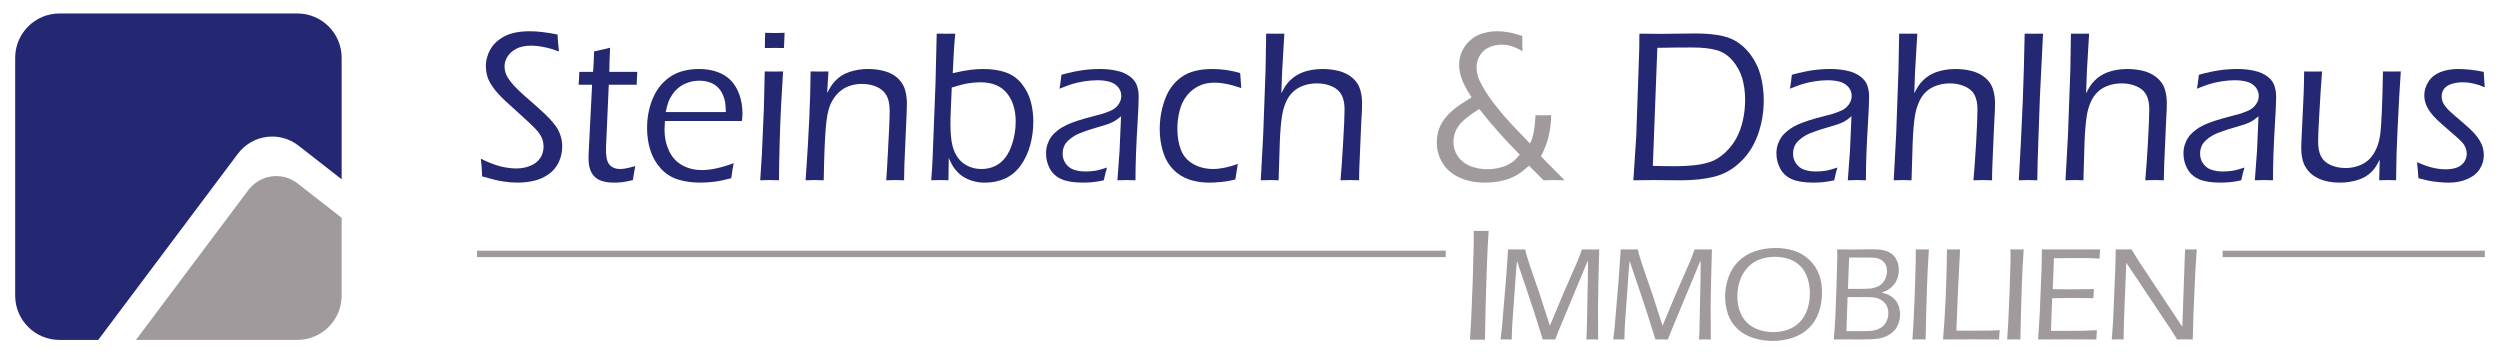
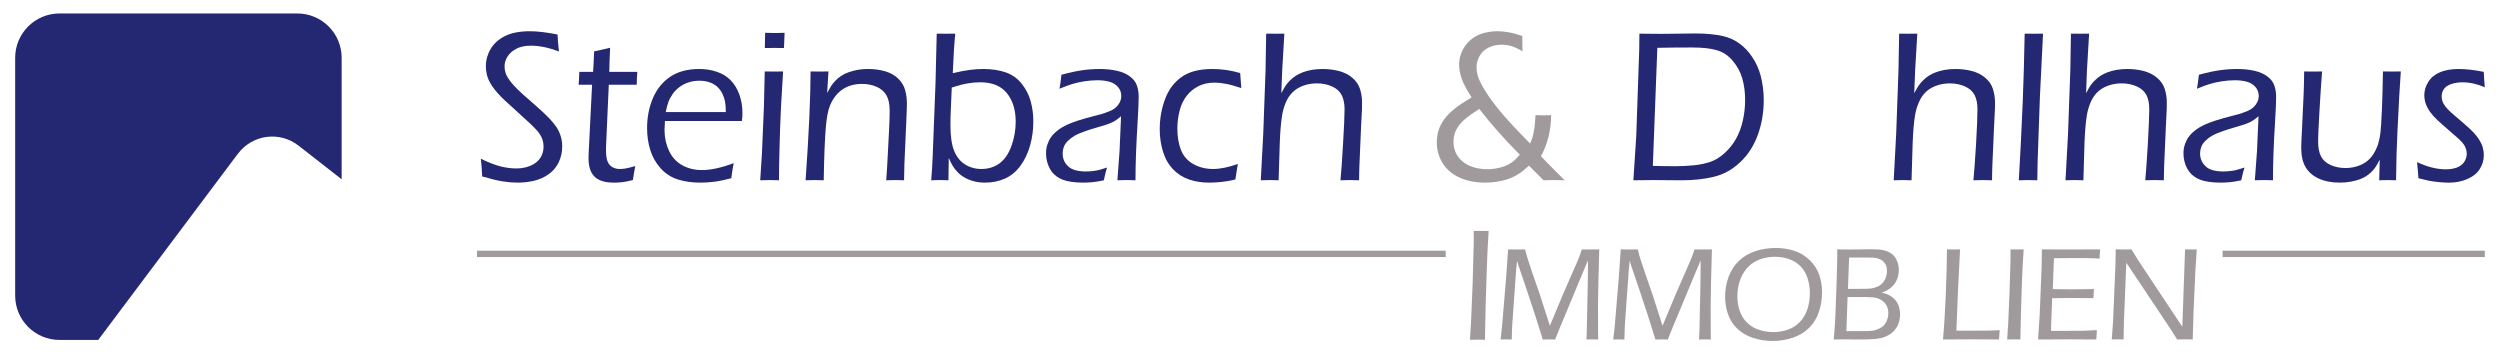
<svg xmlns="http://www.w3.org/2000/svg" version="1.1" id="Layer_1" x="0px" y="0px" width="240.5px" height="34.25px" viewBox="0 0 240.5 34.25" enable-background="new 0 0 240.5 34.25" xml:space="preserve">
  <g>
    <g>
      <g>
        <g>
          <g>
            <path fill="#A19A9C" d="M147.719,11.077c0.317,0.015,0.577,0.022,0.76,0.022c0.191,0,0.438-0.007,0.741-0.022       c-0.003,0.718-0.092,1.411-0.254,2.081c-0.169,0.666-0.408,1.291-0.725,1.868c0.37,0.399,0.761,0.795,1.159,1.19       c0.396,0.392,0.77,0.768,1.119,1.127c-0.459-0.015-0.805-0.022-1.039-0.022c-0.288,0-0.621,0.007-0.992,0.022l-1.401-1.406       c-0.226,0.205-0.425,0.375-0.586,0.505c-0.162,0.131-0.37,0.268-0.614,0.417c-0.248,0.143-0.521,0.265-0.815,0.368       c-0.302,0.106-0.64,0.187-1.018,0.25c-0.385,0.064-0.773,0.093-1.176,0.093c-0.91,0-1.728-0.158-2.444-0.476       c-0.72-0.318-1.266-0.779-1.644-1.383c-0.379-0.608-0.57-1.28-0.57-2.017c0-0.367,0.053-0.727,0.15-1.089       c0.102-0.362,0.283-0.725,0.536-1.086c0.257-0.36,0.582-0.702,0.991-1.031c0.399-0.321,0.959-0.696,1.67-1.124       c-0.466-0.719-0.783-1.313-0.951-1.791c-0.169-0.481-0.249-0.936-0.249-1.359c0-0.417,0.085-0.831,0.264-1.243       c0.184-0.414,0.44-0.775,0.792-1.088c0.349-0.314,0.751-0.537,1.206-0.674c0.457-0.135,0.935-0.205,1.432-0.205       c0.335,0,0.689,0.035,1.06,0.103c0.374,0.062,0.819,0.184,1.324,0.355c0,0.683,0.011,1.173,0.021,1.477       c-0.392-0.241-0.748-0.406-1.061-0.502c-0.306-0.091-0.619-0.135-0.938-0.135c-0.463,0-0.888,0.088-1.258,0.272       c-0.378,0.182-0.667,0.447-0.865,0.799c-0.202,0.355-0.301,0.723-0.301,1.106c0,0.259,0.039,0.519,0.114,0.789       c0.073,0.27,0.216,0.596,0.429,0.982c0.302,0.557,0.744,1.205,1.319,1.943c0.482,0.621,1.024,1.246,1.61,1.87       c0.227,0.25,0.785,0.832,1.677,1.748c0.107-0.245,0.188-0.437,0.227-0.574c0.039-0.129,0.086-0.325,0.13-0.573       c0.051-0.254,0.085-0.504,0.109-0.758C147.684,11.66,147.705,11.381,147.719,11.077z M146.204,14.881       c-0.809-0.82-1.508-1.559-2.094-2.229c-0.59-0.664-1.19-1.386-1.806-2.17c-0.546,0.348-0.964,0.646-1.264,0.889       c-0.3,0.236-0.546,0.496-0.738,0.77c-0.192,0.272-0.317,0.536-0.382,0.777c-0.066,0.247-0.096,0.492-0.096,0.738       c0,0.501,0.133,0.957,0.404,1.362c0.271,0.406,0.659,0.717,1.157,0.935c0.499,0.215,1.068,0.327,1.699,0.327       c0.37,0,0.728-0.042,1.074-0.117c0.345-0.085,0.649-0.186,0.903-0.316c0.254-0.129,0.46-0.265,0.61-0.404       C145.826,15.301,146.003,15.114,146.204,14.881z" />
            <g>
              <g>
                <rect x="45.889" y="24.116" fill="#A19A9C" width="93.189" height="0.615" />
              </g>
              <g>
                <polygon fill="#A19A9C" points="239.039,24.731 217.465,24.731 213.816,24.731 213.816,24.116 239.039,24.116        " />
              </g>
              <g>
                <path fill="#A19A9C" d="M144.355,32.659l0.135-1.175l0.397-4.732l0.192-2.759c0.321,0.006,0.6,0.006,0.837,0.006         c0.219,0,0.483,0,0.798-0.006l0.146,0.551c0.043,0.147,0.095,0.323,0.157,0.519c0.065,0.2,0.174,0.533,0.33,1l0.781,2.254         l0.97,3.021l1.262-3.021l1.442-3.302c0.05-0.119,0.099-0.243,0.147-0.378c0.049-0.132,0.126-0.348,0.23-0.643         c0.277,0.006,0.562,0.006,0.856,0.006c0.237,0,0.509,0,0.814-0.006l-0.08,3.026l-0.033,1.991         c-0.006,0.184-0.007,0.371-0.007,0.555l0.007,1.455v0.818c0,0.096,0.004,0.366,0.012,0.822         c-0.278-0.01-0.466-0.013-0.561-0.013c-0.131,0-0.322,0.003-0.575,0.013l0.038-0.809l0.094-4.57         c0.013-0.51,0.021-1.079,0.021-1.706l-0.008-0.522l-2.784,6.685l-0.367,0.923c-0.276-0.01-0.468-0.013-0.579-0.013         c-0.132,0-0.336,0.003-0.61,0.013l-0.753-2.396l-0.78-2.353l-0.771-2.271c-0.036-0.104-0.092-0.287-0.171-0.548l-0.079,0.741         l-0.387,5.462c-0.01,0.182-0.018,0.362-0.023,0.544c-0.006,0.182-0.015,0.456-0.022,0.822l-0.532-0.013         C144.816,32.646,144.634,32.649,144.355,32.659z" />
                <path fill="#A19A9C" d="M155.191,32.659l0.138-1.175l0.396-4.732l0.191-2.759c0.321,0.006,0.601,0.006,0.838,0.006         c0.219,0,0.483,0,0.797-0.006l0.145,0.551c0.044,0.147,0.097,0.323,0.159,0.519c0.065,0.2,0.175,0.533,0.332,1l0.78,2.254         l0.969,3.021l1.262-3.021l1.442-3.302c0.049-0.119,0.1-0.243,0.148-0.378c0.047-0.132,0.125-0.348,0.229-0.643         c0.277,0.006,0.562,0.006,0.856,0.006c0.237,0,0.51,0,0.814-0.006l-0.081,3.026l-0.033,1.991         c-0.005,0.184-0.007,0.371-0.007,0.555l0.007,1.455v0.818c0,0.096,0.005,0.366,0.012,0.822         c-0.279-0.01-0.466-0.013-0.559-0.013c-0.131,0-0.323,0.003-0.578,0.013l0.039-0.809l0.096-4.57         c0.013-0.51,0.021-1.079,0.021-1.706l-0.008-0.522l-2.784,6.685l-0.368,0.923c-0.275-0.01-0.469-0.013-0.58-0.013         c-0.133,0-0.335,0.003-0.61,0.013l-0.754-2.396l-0.779-2.353l-0.771-2.271c-0.035-0.104-0.092-0.287-0.172-0.548         l-0.078,0.741l-0.388,5.462c-0.009,0.182-0.017,0.362-0.021,0.544c-0.007,0.182-0.014,0.456-0.022,0.822l-0.532-0.013         C155.652,32.646,155.471,32.649,155.191,32.659z" />
                <path fill="#A19A9C" d="M170.819,23.855c0.626,0,1.222,0.088,1.786,0.271c0.56,0.182,1.057,0.483,1.487,0.901         c0.428,0.418,0.735,0.888,0.916,1.411c0.184,0.52,0.273,1.083,0.273,1.695c0,0.652-0.101,1.276-0.305,1.879         c-0.201,0.6-0.516,1.11-0.939,1.528c-0.424,0.419-0.943,0.732-1.56,0.944c-0.617,0.209-1.27,0.314-1.95,0.314         c-0.648,0-1.268-0.096-1.863-0.286c-0.596-0.191-1.104-0.483-1.521-0.879c-0.417-0.398-0.72-0.862-0.905-1.396         c-0.188-0.535-0.281-1.104-0.281-1.704c0-0.661,0.112-1.295,0.338-1.904c0.223-0.605,0.554-1.119,0.992-1.537         c0.438-0.421,0.966-0.731,1.588-0.935C169.495,23.956,170.144,23.855,170.819,23.855z M170.749,24.704         c-0.506,0-0.988,0.08-1.44,0.245c-0.453,0.16-0.847,0.422-1.184,0.782c-0.336,0.36-0.587,0.78-0.748,1.27         c-0.164,0.486-0.244,0.993-0.244,1.522c0,0.489,0.079,0.959,0.239,1.411c0.161,0.45,0.4,0.825,0.712,1.123         c0.312,0.302,0.689,0.526,1.13,0.671c0.439,0.146,0.899,0.218,1.378,0.218c0.491,0,0.959-0.077,1.405-0.234         c0.448-0.157,0.831-0.406,1.156-0.744c0.323-0.342,0.564-0.753,0.722-1.233c0.154-0.483,0.235-0.99,0.235-1.519         c0-0.495-0.073-0.975-0.214-1.43c-0.143-0.452-0.368-0.842-0.679-1.162c-0.313-0.323-0.683-0.553-1.11-0.701         C171.683,24.777,171.23,24.704,170.749,24.704z" />
                <path fill="#A19A9C" d="M176.407,32.659c0.071-0.865,0.122-1.566,0.148-2.104c0.029-0.539,0.068-1.571,0.116-3.101         c0.048-1.531,0.073-2.486,0.073-2.865l-0.005-0.597c0.57,0.01,1.011,0.013,1.319,0.013c0.249,0,0.584-0.003,1.006-0.013         c0.421-0.009,0.744-0.012,0.969-0.012c0.464,0,0.819,0.021,1.063,0.07c0.241,0.045,0.46,0.12,0.65,0.222         c0.189,0.097,0.35,0.227,0.48,0.38c0.131,0.157,0.237,0.348,0.318,0.576c0.08,0.23,0.12,0.483,0.12,0.757         c0,0.215-0.025,0.423-0.08,0.623c-0.051,0.2-0.134,0.391-0.243,0.566c-0.111,0.175-0.237,0.326-0.381,0.456         c-0.145,0.125-0.282,0.223-0.413,0.295c-0.131,0.067-0.305,0.144-0.522,0.224c0.218,0.056,0.391,0.108,0.519,0.157         c0.129,0.053,0.26,0.121,0.388,0.204c0.129,0.086,0.249,0.191,0.363,0.317c0.11,0.123,0.202,0.255,0.271,0.4         c0.071,0.141,0.123,0.301,0.161,0.479c0.037,0.178,0.058,0.362,0.058,0.556c0,0.271-0.041,0.53-0.12,0.775         c-0.082,0.247-0.199,0.465-0.35,0.658c-0.151,0.191-0.332,0.354-0.539,0.48c-0.207,0.129-0.412,0.228-0.615,0.296         c-0.204,0.063-0.472,0.11-0.805,0.141c-0.331,0.028-0.774,0.047-1.328,0.047l-1.62-0.01L176.407,32.659z M177.624,31.855         h1.65c0.464,0,0.809-0.023,1.033-0.074c0.225-0.052,0.443-0.141,0.658-0.27c0.215-0.13,0.384-0.323,0.508-0.579         c0.122-0.255,0.183-0.528,0.183-0.814c0-0.238-0.042-0.452-0.13-0.644c-0.086-0.191-0.213-0.356-0.381-0.495         c-0.167-0.139-0.362-0.239-0.585-0.304c-0.226-0.062-0.555-0.095-0.985-0.095h-1.837L177.624,31.855z M177.774,27.788h1.147         c0.517,0,0.868-0.013,1.053-0.034c0.188-0.022,0.388-0.08,0.607-0.166c0.218-0.086,0.396-0.213,0.539-0.378         c0.141-0.169,0.245-0.351,0.31-0.547c0.066-0.197,0.098-0.393,0.098-0.593c0-0.212-0.032-0.4-0.103-0.56         c-0.069-0.16-0.176-0.298-0.316-0.412c-0.139-0.117-0.302-0.197-0.49-0.249c-0.188-0.049-0.477-0.074-0.86-0.074h-1.873         L177.774,27.788z" />
-                 <path fill="#A19A9C" d="M183.975,32.659l0.096-1.461l0.132-3.041l0.091-2.999c0.003-0.172,0.004-0.344,0.004-0.52         l-0.004-0.646l0.653,0.006l0.615-0.006c-0.076,1.059-0.133,2.162-0.172,3.312c-0.066,1.845-0.114,3.628-0.144,5.354         l-0.597-0.013C184.571,32.646,184.346,32.649,183.975,32.659z" />
                <path fill="#A19A9C" d="M186.92,32.659c0.097-1.096,0.181-2.427,0.252-4.005c0.066-1.577,0.112-3.13,0.128-4.662         c0.293,0.006,0.516,0.006,0.668,0.006l0.591-0.006l-0.204,4.019l-0.151,3.795l1.206,0.005c0.897,0,1.528-0.002,1.895-0.009         c0.366-0.005,0.722-0.021,1.064-0.043c-0.028,0.271-0.048,0.569-0.064,0.899c-0.961-0.01-1.81-0.013-2.547-0.013         L186.92,32.659z" />
                <path fill="#A19A9C" d="M193.089,32.659l0.095-1.461l0.133-3.041l0.092-2.999c0.002-0.172,0.004-0.344,0.004-0.52         l-0.004-0.646l0.652,0.006l0.617-0.006c-0.077,1.059-0.133,2.162-0.173,3.312c-0.066,1.845-0.113,3.628-0.145,5.354         l-0.596-0.013C193.686,32.646,193.463,32.649,193.089,32.659z" />
                <path fill="#A19A9C" d="M196.062,32.659l0.158-2.39l0.179-4.461l0.02-0.972c0.006-0.244,0.009-0.526,0.009-0.843         c0.953,0.006,1.933,0.006,2.937,0.006l2.023-0.006h0.647c-0.029,0.293-0.049,0.59-0.058,0.889l-0.564-0.034         c-0.14-0.006-0.379-0.013-0.722-0.019c-0.34-0.003-0.678-0.007-1.011-0.007c-1,0-1.695,0.007-2.089,0.02l-0.115,2.973         c0.652,0.012,1.236,0.019,1.752,0.019c0.563,0,1.302-0.009,2.216-0.027c-0.03,0.298-0.048,0.587-0.057,0.876l-2.185-0.019         c-0.427,0-1.022,0.009-1.784,0.025l-0.116,3.136l0.661,0.007c1.2,0,1.995-0.004,2.385-0.013         c0.391-0.009,0.851-0.029,1.375-0.059c-0.027,0.314-0.048,0.612-0.058,0.899c-1.021-0.01-1.88-0.013-2.583-0.013         L196.062,32.659z" />
                <path fill="#A19A9C" d="M203.152,32.659l0.127-1.769l0.218-5.154l0.024-1.002c0.005-0.317,0.008-0.563,0.008-0.742         c0.315,0.006,0.581,0.006,0.79,0.006c0.174,0,0.416,0,0.73-0.006l0.691,1.116l4.199,6.329l0.263-7.445l0.565,0.006         l0.561-0.006l-0.14,2.221l-0.173,3.917l-0.075,2.528c-0.248-0.01-0.494-0.013-0.734-0.013c-0.221,0-0.475,0.003-0.767,0.013         l-0.586-0.936l-4.3-6.442c-0.016,0.236-0.033,0.609-0.049,1.115l-0.179,4.491l-0.036,1.771         c-0.276-0.01-0.462-0.013-0.555-0.013C203.669,32.646,203.474,32.649,203.152,32.659z" />
              </g>
              <g>
                <g>
                  <path fill="#A19A9C" d="M141.412,32.687l0.105-1.768l0.152-3.672l0.099-3.622c0.009-0.21,0.009-0.419,0.009-0.63          l-0.009-0.782l0.74,0.006l0.7-0.006c-0.084,1.279-0.147,2.614-0.19,4.004c-0.077,2.232-0.134,4.387-0.166,6.47l-0.679-0.015          C142.087,32.672,141.837,32.677,141.412,32.687z" />
                </g>
              </g>
            </g>
          </g>
        </g>
      </g>
      <g>
-         <path fill="#A19A9C" d="M32.866,28.433v-7.481l-4.23-3.301c-1.483-1.161-3.613-0.873-4.752,0.643L13.076,32.701h15.522     C30.955,32.701,32.866,30.792,32.866,28.433z" />
-       </g>
+         </g>
    </g>
    <g>
      <g>
        <g>
          <g>
            <g>
              <g>
                <path fill="#242872" d="M46.384,16.972c-0.027-0.657-0.068-1.226-0.129-1.704c0.685,0.34,1.305,0.584,1.849,0.727         c0.547,0.14,1.072,0.21,1.576,0.21c0.487,0,0.935-0.088,1.354-0.262c0.417-0.178,0.73-0.427,0.941-0.745         c0.21-0.322,0.316-0.689,0.316-1.102c0-0.243-0.037-0.468-0.108-0.678c-0.07-0.207-0.187-0.42-0.344-0.639         c-0.158-0.215-0.433-0.508-0.825-0.879c-0.389-0.368-0.946-0.876-1.662-1.521l-0.719-0.652         c-0.269-0.249-0.517-0.495-0.737-0.742c-0.218-0.246-0.404-0.478-0.551-0.703c-0.149-0.222-0.263-0.426-0.345-0.607         c-0.08-0.186-0.145-0.386-0.19-0.612C46.765,6.842,46.74,6.61,46.74,6.378c0-0.593,0.154-1.146,0.458-1.665         c0.302-0.516,0.76-0.929,1.373-1.24c0.611-0.311,1.416-0.468,2.418-0.468c0.719,0,1.601,0.106,2.647,0.315         c0.013,0.443,0.06,0.983,0.136,1.631c-0.989-0.372-1.888-0.556-2.694-0.556c-0.559,0-1.022,0.095-1.398,0.29         c-0.375,0.199-0.659,0.444-0.854,0.751c-0.194,0.307-0.289,0.621-0.289,0.942c0,0.191,0.025,0.382,0.076,0.563         c0.053,0.181,0.13,0.354,0.234,0.522c0.148,0.238,0.333,0.485,0.552,0.727c0.22,0.243,0.523,0.543,0.912,0.896         c0.096,0.081,0.467,0.405,1.11,0.972c0.644,0.564,1.113,1.004,1.406,1.313c0.294,0.308,0.53,0.597,0.705,0.857         c0.175,0.267,0.31,0.555,0.405,0.862c0.098,0.307,0.147,0.641,0.147,0.995c0,0.554-0.113,1.058-0.335,1.522         c-0.223,0.468-0.544,0.848-0.96,1.144c-0.415,0.297-0.88,0.509-1.391,0.633c-0.511,0.122-1.045,0.184-1.602,0.184         c-0.444,0-0.906-0.036-1.381-0.111C47.938,17.392,47.262,17.226,46.384,16.972z" />
                <path fill="#242872" d="M61.115,15.978c-0.072,0.337-0.148,0.785-0.233,1.344c-0.441,0.109-0.789,0.178-1.048,0.207         c-0.259,0.026-0.503,0.041-0.737,0.041c-0.575,0-1.04-0.075-1.39-0.234c-0.354-0.152-0.625-0.401-0.811-0.743         c-0.187-0.341-0.281-0.807-0.281-1.389c0-0.078,0.004-0.213,0.011-0.403c0.006-0.195,0.038-0.865,0.099-2.013l0.234-4.635         h-1.295c0.026-0.287,0.047-0.699,0.068-1.239h1.322c0.035-0.386,0.066-1.04,0.099-1.973c0.605-0.126,1.119-0.241,1.538-0.35         c-0.046,1.017-0.07,1.794-0.077,2.323h2.695c-0.032,0.434-0.051,0.852-0.057,1.239h-2.686l-0.259,5.818l-0.011,0.446         c0,0.503,0.054,0.878,0.16,1.132c0.106,0.25,0.267,0.433,0.479,0.543c0.213,0.109,0.436,0.165,0.668,0.165         c0.162,0,0.336-0.012,0.524-0.041C60.315,16.19,60.643,16.106,61.115,15.978z" />
                <path fill="#242872" d="M70.58,15.697c-0.077,0.381-0.154,0.861-0.233,1.448c-0.622,0.163-1.158,0.279-1.613,0.335         c-0.456,0.06-0.912,0.089-1.364,0.089c-0.809,0-1.532-0.104-2.175-0.308c-0.644-0.212-1.194-0.566-1.655-1.082         c-0.458-0.513-0.788-1.104-0.989-1.763c-0.202-0.662-0.302-1.361-0.302-2.099c0-1.024,0.185-1.977,0.554-2.857         c0.369-0.877,0.922-1.566,1.664-2.071c0.739-0.502,1.678-0.751,2.817-0.751c0.589,0,1.15,0.088,1.689,0.273         c0.536,0.181,0.979,0.456,1.338,0.832c0.354,0.369,0.631,0.83,0.823,1.38c0.195,0.545,0.291,1.144,0.291,1.788         c0,0.253-0.019,0.491-0.058,0.728h-7.4c-0.025,0.378-0.039,0.666-0.039,0.865c0,0.726,0.144,1.392,0.428,1.999         c0.283,0.611,0.705,1.074,1.26,1.386c0.557,0.313,1.195,0.472,1.92,0.472C68.37,16.361,69.385,16.142,70.58,15.697z          M64.045,10.778h5.78c-0.005-0.434-0.034-0.772-0.079-1.014c-0.043-0.24-0.128-0.492-0.25-0.744         c-0.124-0.259-0.292-0.484-0.5-0.676c-0.211-0.192-0.463-0.335-0.758-0.433c-0.292-0.1-0.612-0.146-0.955-0.146         c-0.369,0-0.72,0.053-1.051,0.164c-0.333,0.109-0.628,0.258-0.882,0.455c-0.257,0.193-0.473,0.418-0.65,0.674         c-0.18,0.263-0.313,0.509-0.398,0.747C64.211,10.052,64.126,10.373,64.045,10.778z" />
                <path fill="#242872" d="M73.132,17.343l0.168-2.605l0.189-4.445l0.078-3.42l0.893,0.01l0.874-0.01         c-0.072,1.076-0.138,2.202-0.2,3.376c-0.057,1.174-0.104,2.458-0.141,3.847c-0.036,1.392-0.055,2.476-0.055,3.247         c-0.407-0.015-0.699-0.022-0.875-0.022C73.9,17.321,73.591,17.329,73.132,17.343z M73.577,4.621         c0.02-0.646,0.029-1.137,0.029-1.466c0.357,0.015,0.669,0.022,0.941,0.022c0.342,0,0.653-0.007,0.931-0.022         c-0.011,0.213-0.033,0.701-0.059,1.466c-0.349-0.008-0.648-0.01-0.901-0.01C74.268,4.61,73.952,4.612,73.577,4.621z" />
                <path fill="#242872" d="M77.497,17.343c0.309-4.323,0.469-7.811,0.482-10.47l0.874,0.01c0.212,0,0.495-0.002,0.845-0.01         l-0.127,2.065c0.16-0.288,0.289-0.511,0.385-0.666c0.099-0.154,0.227-0.318,0.389-0.488c0.162-0.175,0.353-0.335,0.572-0.482         c0.222-0.147,0.48-0.273,0.775-0.372c0.3-0.103,0.602-0.174,0.909-0.226c0.306-0.047,0.612-0.067,0.916-0.067         c0.557,0,1.093,0.067,1.611,0.215C85.645,7,86.07,7.232,86.403,7.56c0.335,0.328,0.558,0.696,0.669,1.1         c0.114,0.409,0.172,0.846,0.172,1.317c0,0.088-0.004,0.259-0.011,0.511c-0.007,0.261-0.02,0.589-0.039,1.003l-0.192,4.33         c-0.012,0.417-0.023,0.922-0.03,1.522c-0.292-0.015-0.564-0.022-0.824-0.022c-0.318,0-0.616,0.007-0.893,0.022         c0.063-0.832,0.111-1.64,0.146-2.411l0.126-2.411c0.04-0.826,0.059-1.447,0.059-1.862c0-0.607-0.095-1.092-0.291-1.456         c-0.194-0.36-0.505-0.642-0.931-0.839c-0.429-0.19-0.907-0.292-1.437-0.292c-0.753,0-1.396,0.19-1.932,0.566         c-0.493,0.355-0.874,0.853-1.146,1.503c-0.188,0.461-0.321,1.144-0.399,2.044c-0.097,1.083-0.17,2.803-0.207,5.159         c-0.363-0.015-0.641-0.022-0.842-0.022C78.204,17.321,77.903,17.329,77.497,17.343z" />
                <path fill="#242872" d="M89.582,17.343l0.085-1.161c0.013-0.205,0.034-0.596,0.058-1.167l0.271-7.006l0.116-4.771         c0.395,0.006,0.701,0.006,0.922,0.006c0.226,0,0.512,0,0.863-0.006c-0.091,0.88-0.171,2.146-0.242,3.802         c0.679-0.159,1.233-0.265,1.668-0.32c0.431-0.055,0.86-0.082,1.28-0.082c0.814,0,1.533,0.109,2.154,0.328         c0.621,0.218,1.132,0.587,1.537,1.098c0.405,0.509,0.688,1.068,0.859,1.68c0.168,0.614,0.252,1.266,0.252,1.952         c0,0.79-0.102,1.546-0.305,2.281c-0.205,0.734-0.51,1.387-0.921,1.953c-0.411,0.569-0.91,0.982-1.5,1.25         c-0.587,0.258-1.23,0.389-1.928,0.389c-0.376,0-0.729-0.041-1.059-0.131c-0.329-0.082-0.625-0.206-0.89-0.354         c-0.267-0.151-0.49-0.324-0.674-0.519c-0.185-0.192-0.337-0.383-0.457-0.576c-0.119-0.198-0.254-0.459-0.4-0.798         l-0.031,2.151c-0.375-0.015-0.642-0.022-0.796-0.022C90.336,17.321,90.045,17.329,89.582,17.343z M91.559,8.423         c-0.043,1.144-0.077,1.902-0.095,2.266c-0.02,0.365-0.031,0.802-0.031,1.314c0,1.088,0.117,1.916,0.35,2.493         c0.232,0.579,0.58,1.018,1.045,1.316c0.465,0.294,0.991,0.444,1.579,0.444c0.677,0,1.261-0.184,1.753-0.546         c0.49-0.369,0.87-0.921,1.142-1.672c0.269-0.745,0.407-1.524,0.407-2.329c0-1.14-0.284-2.055-0.849-2.751         c-0.564-0.693-1.415-1.042-2.55-1.042c-0.393,0-0.802,0.035-1.224,0.106C92.662,8.096,92.152,8.229,91.559,8.423z" />
                <path fill="#242872" d="M101.925,8.536c0.059-0.301,0.12-0.748,0.185-1.345c0.776-0.212,1.451-0.355,2.022-0.437         c0.571-0.079,1.13-0.116,1.675-0.116c0.583,0,1.125,0.056,1.632,0.169c0.509,0.111,0.931,0.298,1.267,0.554         c0.336,0.253,0.558,0.546,0.669,0.876c0.109,0.333,0.167,0.687,0.167,1.063c0,0.478-0.034,1.277-0.101,2.396         c-0.069,1.121-0.121,2.15-0.157,3.104c-0.034,0.953-0.05,1.799-0.05,2.543c-0.352-0.015-0.638-0.022-0.856-0.022         c-0.207,0-0.502,0.007-0.884,0.022l0.207-2.821l0.145-3.339c-0.224,0.188-0.393,0.314-0.509,0.391         c-0.112,0.079-0.241,0.15-0.382,0.211c-0.142,0.069-0.299,0.129-0.469,0.188c-0.171,0.059-0.506,0.161-1.002,0.303         c-0.494,0.146-0.845,0.256-1.052,0.334c-0.447,0.151-0.8,0.303-1.058,0.452c-0.258,0.153-0.476,0.321-0.651,0.498         c-0.177,0.176-0.297,0.358-0.368,0.536c-0.085,0.223-0.127,0.454-0.127,0.693c0,0.373,0.103,0.696,0.309,0.969         c0.207,0.28,0.469,0.472,0.783,0.574c0.313,0.109,0.689,0.164,1.129,0.164c0.271,0,0.557-0.019,0.854-0.062         c0.298-0.042,0.695-0.145,1.193-0.314c-0.091,0.267-0.193,0.677-0.31,1.229c-0.473,0.099-0.857,0.157-1.155,0.184         c-0.295,0.021-0.579,0.036-0.842,0.036c-0.888,0-1.579-0.111-2.077-0.333c-0.499-0.219-0.869-0.557-1.115-1.006         c-0.245-0.451-0.368-0.943-0.368-1.473c0-0.309,0.043-0.596,0.132-0.856c0.086-0.261,0.204-0.501,0.352-0.714         c0.148-0.212,0.361-0.425,0.635-0.64c0.274-0.215,0.563-0.388,0.865-0.529c0.3-0.137,0.652-0.272,1.052-0.406         c0.402-0.132,1.045-0.318,1.931-0.542c0.283-0.068,0.526-0.137,0.727-0.212c0.2-0.071,0.377-0.143,0.534-0.212         c0.155-0.067,0.29-0.149,0.407-0.242c0.116-0.092,0.224-0.207,0.32-0.342c0.101-0.131,0.167-0.269,0.213-0.405         c0.047-0.14,0.069-0.276,0.069-0.417c0-0.334-0.104-0.625-0.313-0.866c-0.205-0.24-0.474-0.409-0.809-0.506         c-0.333-0.095-0.727-0.146-1.179-0.146c-0.42,0-0.848,0.037-1.293,0.108c-0.445,0.071-0.825,0.161-1.145,0.261         C102.804,8.187,102.405,8.338,101.925,8.536z" />
                <path fill="#242872" d="M119.081,15.773c-0.012,0.108-0.046,0.314-0.1,0.615c-0.055,0.302-0.101,0.595-0.141,0.881         c-0.473,0.117-0.928,0.197-1.361,0.238c-0.438,0.041-0.82,0.063-1.149,0.063c-0.698,0-1.346-0.1-1.938-0.301         c-0.59-0.198-1.105-0.526-1.543-0.983c-0.439-0.461-0.764-1.028-0.973-1.708c-0.205-0.678-0.31-1.391-0.31-2.144         c0-1.013,0.169-1.972,0.506-2.884c0.337-0.912,0.864-1.621,1.588-2.141c0.725-0.515,1.713-0.771,2.961-0.771         c0.917,0,1.814,0.13,2.685,0.389c0.038,0.587,0.076,1.069,0.106,1.447c-0.613-0.205-1.115-0.347-1.503-0.415         c-0.385-0.076-0.746-0.11-1.076-0.11c-0.569,0-1.079,0.11-1.526,0.33c-0.45,0.222-0.834,0.536-1.148,0.94         c-0.318,0.409-0.547,0.888-0.685,1.447c-0.14,0.561-0.212,1.125-0.212,1.708c0,0.777,0.116,1.461,0.343,2.043         c0.226,0.585,0.621,1.043,1.187,1.363c0.565,0.317,1.204,0.477,1.906,0.477C117.379,16.257,118.175,16.092,119.081,15.773z" />
                <path fill="#242872" d="M121.286,17.343l0.239-4.5l0.223-6.124l0.058-3.482l0.882,0.006c0.223,0,0.512,0,0.866-0.006         l-0.209,3.591l-0.082,2.141c0.154-0.297,0.291-0.534,0.399-0.708c0.117-0.176,0.261-0.35,0.439-0.524         c0.178-0.178,0.364-0.329,0.561-0.451c0.19-0.123,0.407-0.232,0.649-0.324c0.236-0.093,0.528-0.175,0.86-0.236         c0.336-0.061,0.69-0.088,1.06-0.088c0.548,0,1.074,0.062,1.574,0.193c0.505,0.131,0.93,0.346,1.289,0.653         c0.359,0.301,0.606,0.662,0.74,1.082c0.131,0.419,0.194,0.85,0.194,1.279c0,0.171,0,0.399-0.007,0.682         c-0.02,0.428-0.045,0.926-0.078,1.496l-0.163,3.8c-0.017,0.414-0.031,0.919-0.035,1.52c-0.377-0.015-0.666-0.022-0.864-0.022         c-0.223,0-0.531,0.007-0.927,0.022c0.072-0.744,0.156-1.912,0.247-3.508c0.097-1.599,0.146-2.708,0.146-3.327         c0-0.552-0.095-1.006-0.282-1.367c-0.19-0.362-0.498-0.64-0.932-0.83c-0.432-0.192-0.912-0.291-1.445-0.291         c-0.486,0-0.938,0.079-1.357,0.239c-0.383,0.144-0.704,0.346-0.975,0.608c-0.267,0.263-0.487,0.58-0.648,0.958         c-0.173,0.406-0.296,0.817-0.363,1.229c-0.11,0.656-0.191,1.565-0.232,2.725c-0.029,0.696-0.064,1.885-0.111,3.564         c-0.363-0.015-0.632-0.022-0.815-0.022C122.017,17.321,121.719,17.329,121.286,17.343z" />
              </g>
              <g>
                <path fill="#242872" d="M157.13,17.343l0.278-4.26l0.287-8.357c0.011-0.341,0.015-0.835,0.015-1.488         c0.809,0.014,1.508,0.02,2.083,0.02c0.361,0,0.918-0.006,1.678-0.02c0.757-0.018,1.293-0.02,1.606-0.02         c1.082,0,1.99,0.089,2.717,0.266c0.559,0.129,1.066,0.361,1.528,0.694c0.463,0.33,0.877,0.76,1.233,1.296         c0.367,0.533,0.632,1.124,0.809,1.762c0.205,0.771,0.309,1.58,0.309,2.421c0,1.147-0.19,2.252-0.569,3.312         c-0.382,1.058-0.951,1.938-1.707,2.641c-0.752,0.71-1.592,1.174-2.531,1.398c-0.929,0.226-1.971,0.336-3.125,0.336         l-2.706-0.022C158.858,17.321,158.222,17.329,157.13,17.343z M159.003,15.958c0.79,0.02,1.524,0.032,2.199,0.032         c0.573,0,1.147-0.032,1.738-0.089c0.594-0.06,1.122-0.169,1.593-0.329c0.466-0.155,0.93-0.441,1.381-0.851         c0.451-0.41,0.819-0.876,1.108-1.395c0.282-0.519,0.502-1.105,0.643-1.748c0.143-0.641,0.216-1.296,0.216-1.958         c0-0.745-0.092-1.435-0.272-2.066c-0.183-0.635-0.493-1.205-0.928-1.716c-0.434-0.509-0.95-0.848-1.551-1.017         c-0.597-0.171-1.389-0.253-2.369-0.253c-1.212,0-2.314,0.01-3.325,0.034L159.003,15.958z" />
-                 <path fill="#242872" d="M172.193,8.536c0.06-0.301,0.115-0.748,0.183-1.345c0.781-0.212,1.452-0.355,2.025-0.437         c0.567-0.079,1.129-0.116,1.67-0.116c0.583,0,1.131,0.056,1.637,0.169c0.507,0.111,0.93,0.298,1.261,0.554         c0.341,0.253,0.566,0.546,0.673,0.876c0.11,0.333,0.167,0.687,0.167,1.063c0,0.478-0.036,1.277-0.101,2.396         c-0.071,1.121-0.121,2.15-0.159,3.104c-0.031,0.953-0.049,1.799-0.049,2.543c-0.354-0.015-0.637-0.022-0.853-0.022         c-0.21,0-0.504,0.007-0.889,0.022l0.209-2.821l0.144-3.339c-0.226,0.188-0.391,0.314-0.504,0.391         c-0.117,0.079-0.244,0.15-0.382,0.211c-0.144,0.069-0.304,0.129-0.477,0.188c-0.171,0.059-0.506,0.161-0.999,0.303         c-0.491,0.146-0.849,0.256-1.053,0.334c-0.444,0.151-0.799,0.303-1.057,0.452c-0.262,0.153-0.478,0.321-0.653,0.498         c-0.173,0.176-0.297,0.358-0.366,0.536c-0.081,0.223-0.128,0.454-0.128,0.693c0,0.373,0.106,0.696,0.313,0.969         c0.203,0.28,0.463,0.472,0.778,0.574c0.313,0.109,0.688,0.164,1.133,0.164c0.268,0,0.554-0.019,0.851-0.062         c0.296-0.042,0.694-0.145,1.195-0.314c-0.093,0.267-0.195,0.677-0.312,1.229c-0.47,0.099-0.857,0.157-1.158,0.184         c-0.297,0.021-0.576,0.036-0.84,0.036c-0.884,0-1.579-0.111-2.078-0.333c-0.495-0.219-0.867-0.557-1.111-1.006         c-0.247-0.451-0.371-0.943-0.371-1.473c0-0.309,0.046-0.596,0.13-0.856c0.09-0.261,0.207-0.501,0.356-0.714         c0.145-0.212,0.361-0.425,0.638-0.64c0.274-0.215,0.558-0.388,0.861-0.529c0.3-0.137,0.652-0.272,1.053-0.406         c0.397-0.132,1.048-0.318,1.931-0.542c0.283-0.068,0.526-0.137,0.727-0.212c0.2-0.071,0.38-0.143,0.534-0.212         c0.155-0.067,0.289-0.149,0.406-0.242c0.117-0.092,0.223-0.207,0.322-0.342c0.091-0.131,0.168-0.269,0.211-0.405         c0.046-0.14,0.071-0.276,0.071-0.417c0-0.334-0.109-0.625-0.313-0.866c-0.21-0.24-0.48-0.409-0.811-0.506         c-0.332-0.095-0.729-0.146-1.181-0.146c-0.42,0-0.851,0.037-1.292,0.108c-0.445,0.071-0.827,0.161-1.144,0.261         C173.072,8.187,172.671,8.338,172.193,8.536z" />
                <path fill="#242872" d="M182.174,17.343l0.24-4.5l0.221-6.124l0.063-3.482l0.886,0.006c0.215,0,0.506,0,0.861-0.006         l-0.212,3.591L184.15,8.97c0.156-0.297,0.294-0.534,0.407-0.708c0.113-0.176,0.258-0.35,0.435-0.524         c0.18-0.178,0.362-0.329,0.557-0.451c0.19-0.123,0.411-0.232,0.649-0.324c0.237-0.093,0.531-0.175,0.862-0.236         c0.337-0.061,0.688-0.088,1.061-0.088c0.551,0,1.073,0.062,1.572,0.193c0.503,0.131,0.939,0.346,1.29,0.653         c0.365,0.301,0.608,0.662,0.739,1.082c0.13,0.419,0.198,0.85,0.198,1.279c0,0.171-0.004,0.399-0.008,0.682         c-0.025,0.428-0.045,0.926-0.077,1.496l-0.166,3.8c-0.019,0.414-0.027,0.919-0.035,1.52         c-0.379-0.015-0.667-0.022-0.866-0.022c-0.218,0-0.529,0.007-0.925,0.022c0.069-0.744,0.16-1.912,0.255-3.508         c0.093-1.599,0.134-2.708,0.134-3.327c0-0.552-0.093-1.006-0.277-1.367c-0.188-0.362-0.499-0.64-0.935-0.83         c-0.434-0.192-0.909-0.291-1.443-0.291c-0.481,0-0.939,0.079-1.354,0.239c-0.384,0.144-0.71,0.346-0.98,0.608         c-0.267,0.263-0.481,0.58-0.64,0.958c-0.181,0.406-0.3,0.817-0.371,1.229c-0.113,0.656-0.188,1.565-0.236,2.725         c-0.021,0.696-0.057,1.885-0.106,3.564c-0.359-0.015-0.632-0.022-0.815-0.022C182.906,17.321,182.607,17.329,182.174,17.343z         " />
                <path fill="#242872" d="M194.209,17.343c0.127-2.123,0.254-4.636,0.378-7.544c0.084-2.117,0.145-4.301,0.185-6.561         l0.904,0.006c0.19,0,0.477,0,0.864-0.006l-0.3,6.063l-0.216,6.139l-0.036,1.904c-0.384-0.015-0.667-0.022-0.857-0.022         C195.057,17.321,194.745,17.329,194.209,17.343z" />
                <path fill="#242872" d="M198.702,17.343l0.244-4.5l0.221-6.124l0.057-3.482l0.883,0.006c0.219,0,0.509,0,0.866-0.006         l-0.212,3.591l-0.078,2.141c0.15-0.297,0.29-0.534,0.399-0.708c0.113-0.176,0.257-0.35,0.438-0.524         c0.177-0.178,0.363-0.329,0.559-0.451c0.193-0.123,0.413-0.232,0.648-0.324c0.237-0.093,0.527-0.175,0.865-0.236         c0.333-0.061,0.687-0.088,1.054-0.088c0.55,0,1.076,0.062,1.577,0.193c0.498,0.131,0.929,0.346,1.286,0.653         c0.363,0.301,0.606,0.662,0.741,1.082c0.131,0.419,0.195,0.85,0.195,1.279c0,0.171,0,0.399-0.008,0.682         c-0.02,0.428-0.041,0.926-0.074,1.496l-0.167,3.8c-0.02,0.414-0.03,0.919-0.038,1.52c-0.373-0.015-0.664-0.022-0.865-0.022         c-0.218,0-0.522,0.007-0.918,0.022c0.07-0.744,0.152-1.912,0.248-3.508c0.087-1.599,0.136-2.708,0.136-3.327         c0-0.552-0.09-1.006-0.275-1.367c-0.192-0.362-0.503-0.64-0.931-0.83c-0.436-0.192-0.918-0.291-1.452-0.291         c-0.484,0-0.931,0.079-1.353,0.239c-0.384,0.144-0.709,0.346-0.976,0.608s-0.482,0.58-0.648,0.958         c-0.17,0.406-0.294,0.817-0.363,1.229c-0.109,0.656-0.192,1.565-0.234,2.725c-0.027,0.696-0.06,1.885-0.104,3.564         c-0.364-0.015-0.637-0.022-0.82-0.022C199.437,17.321,199.132,17.329,198.702,17.343z" />
                <path fill="#242872" d="M211.347,8.536c0.057-0.301,0.121-0.748,0.186-1.345c0.776-0.212,1.45-0.355,2.02-0.437         c0.575-0.079,1.13-0.116,1.674-0.116c0.583,0,1.127,0.056,1.639,0.169c0.501,0.111,0.927,0.298,1.261,0.554         c0.336,0.253,0.562,0.546,0.667,0.876c0.113,0.333,0.17,0.687,0.17,1.063c0,0.478-0.03,1.277-0.102,2.396         c-0.071,1.121-0.12,2.15-0.155,3.104c-0.035,0.953-0.047,1.799-0.047,2.543c-0.354-0.015-0.644-0.022-0.857-0.022         c-0.209,0-0.503,0.007-0.888,0.022l0.209-2.821l0.145-3.339c-0.226,0.188-0.396,0.314-0.509,0.391         c-0.113,0.079-0.244,0.15-0.381,0.211c-0.145,0.069-0.304,0.129-0.477,0.188c-0.169,0.059-0.501,0.161-0.996,0.303         c-0.493,0.146-0.849,0.256-1.049,0.334c-0.449,0.151-0.806,0.303-1.061,0.452c-0.264,0.153-0.475,0.321-0.652,0.498         c-0.175,0.176-0.297,0.358-0.367,0.536c-0.082,0.223-0.129,0.454-0.129,0.693c0,0.373,0.107,0.696,0.313,0.969         c0.209,0.28,0.462,0.472,0.779,0.574c0.312,0.109,0.692,0.164,1.131,0.164c0.273,0,0.558-0.019,0.852-0.062         c0.304-0.042,0.695-0.145,1.196-0.314c-0.09,0.267-0.196,0.677-0.313,1.229c-0.47,0.099-0.855,0.157-1.151,0.184         c-0.3,0.021-0.583,0.036-0.844,0.036c-0.886,0-1.579-0.111-2.076-0.333c-0.499-0.219-0.868-0.557-1.117-1.006         c-0.247-0.451-0.369-0.943-0.369-1.473c0-0.309,0.044-0.596,0.134-0.856c0.087-0.261,0.201-0.501,0.356-0.714         c0.144-0.212,0.356-0.425,0.632-0.64c0.275-0.215,0.561-0.388,0.861-0.529c0.301-0.137,0.657-0.272,1.056-0.406         c0.4-0.132,1.045-0.318,1.928-0.542c0.287-0.068,0.527-0.137,0.727-0.212c0.203-0.071,0.38-0.143,0.534-0.212         c0.156-0.067,0.293-0.149,0.405-0.242c0.122-0.092,0.225-0.207,0.323-0.342c0.099-0.131,0.17-0.269,0.22-0.405         c0.04-0.14,0.066-0.276,0.066-0.417c0-0.334-0.105-0.625-0.314-0.866c-0.204-0.24-0.477-0.409-0.809-0.506         c-0.335-0.095-0.728-0.146-1.18-0.146c-0.425,0-0.847,0.037-1.296,0.108c-0.442,0.071-0.822,0.161-1.144,0.261         C212.225,8.187,211.824,8.338,211.347,8.536z" />
                <path fill="#242872" d="M230.502,17.343c-0.315-0.015-0.588-0.022-0.811-0.022c-0.262,0-0.526,0.007-0.813,0.022l0.052-1.992         c-0.15,0.307-0.289,0.543-0.403,0.716c-0.111,0.167-0.253,0.333-0.418,0.499c-0.17,0.155-0.344,0.292-0.523,0.406         c-0.178,0.108-0.385,0.208-0.624,0.293c-0.241,0.084-0.52,0.159-0.838,0.215c-0.325,0.06-0.66,0.089-1.024,0.089         c-0.79,0-1.463-0.128-2.022-0.384c-0.562-0.251-0.982-0.612-1.266-1.085c-0.293-0.466-0.435-1.109-0.435-1.921         c0-0.124,0.004-0.333,0.021-0.633c0.011-0.293,0.028-0.681,0.055-1.153l0.161-3.441l0.032-1.105         c0.003-0.256,0.012-0.58,0.012-0.973l0.885,0.01c0.184,0,0.465-0.002,0.841-0.01c-0.093,1.205-0.178,2.522-0.259,3.96         c-0.084,1.431-0.122,2.345-0.122,2.748c0,0.607,0.087,1.091,0.274,1.451c0.183,0.36,0.49,0.641,0.921,0.838         c0.433,0.196,0.92,0.294,1.462,0.294c0.478,0,0.937-0.092,1.375-0.271c0.379-0.155,0.694-0.37,0.953-0.641         c0.275-0.293,0.509-0.676,0.699-1.146c0.135-0.347,0.238-0.786,0.312-1.332c0.046-0.397,0.088-1.1,0.138-2.117         c0.05-1.243,0.085-2.507,0.103-3.786l0.904,0.01c0.189,0,0.466-0.002,0.815-0.01c-0.092,1.239-0.197,3.124-0.318,5.648         C230.566,13.918,230.521,15.524,230.502,17.343z" />
                <path fill="#242872" d="M232.653,17.145l-0.057-0.757c0-0.083-0.025-0.349-0.077-0.793c0.997,0.465,1.912,0.693,2.751,0.693         c0.446,0,0.816-0.065,1.119-0.185c0.301-0.125,0.534-0.311,0.684-0.55c0.15-0.244,0.229-0.497,0.229-0.757         c0-0.143-0.024-0.289-0.063-0.434c-0.044-0.145-0.106-0.282-0.188-0.417c-0.082-0.132-0.213-0.282-0.375-0.441         c-0.168-0.162-0.505-0.47-1.031-0.915c-0.52-0.448-0.912-0.798-1.179-1.048c-0.272-0.254-0.498-0.512-0.69-0.775         c-0.19-0.267-0.331-0.533-0.423-0.803c-0.092-0.266-0.134-0.539-0.134-0.815c0-0.44,0.13-0.868,0.392-1.281         c0.257-0.413,0.639-0.722,1.134-0.924c0.494-0.202,1.072-0.304,1.74-0.304c0.742,0,1.563,0.088,2.454,0.276         c0.025,0.54,0.053,1.032,0.1,1.479c-0.727-0.314-1.44-0.475-2.144-0.475c-0.38,0-0.735,0.052-1.066,0.161         c-0.322,0.108-0.562,0.266-0.718,0.478c-0.147,0.216-0.222,0.451-0.222,0.702c0,0.166,0.021,0.33,0.074,0.479         c0.051,0.151,0.145,0.314,0.275,0.492c0.138,0.173,0.293,0.348,0.48,0.519c0.19,0.168,0.562,0.499,1.119,0.968         c0.562,0.479,0.942,0.83,1.152,1.06c0.203,0.224,0.383,0.459,0.533,0.703c0.147,0.239,0.257,0.477,0.324,0.718         c0.063,0.238,0.099,0.476,0.099,0.73c0,0.477-0.134,0.929-0.398,1.342c-0.271,0.412-0.667,0.733-1.201,0.958         c-0.526,0.23-1.123,0.343-1.784,0.343c-0.278,0-0.604-0.022-0.978-0.056c-0.379-0.04-0.696-0.083-0.954-0.135         C233.371,17.325,233.046,17.248,232.653,17.145z" />
              </g>
            </g>
          </g>
        </g>
      </g>
      <g>
        <path fill="#242872" d="M22.872,14.806c1.4-1.867,4.021-2.222,5.85-0.794l4.145,3.236V5.562c0-2.358-1.911-4.267-4.268-4.267     H5.726c-2.356,0-4.267,1.909-4.267,4.267v22.871c0,2.359,1.91,4.268,4.267,4.268h3.723L22.872,14.806z" />
      </g>
    </g>
  </g>
</svg>